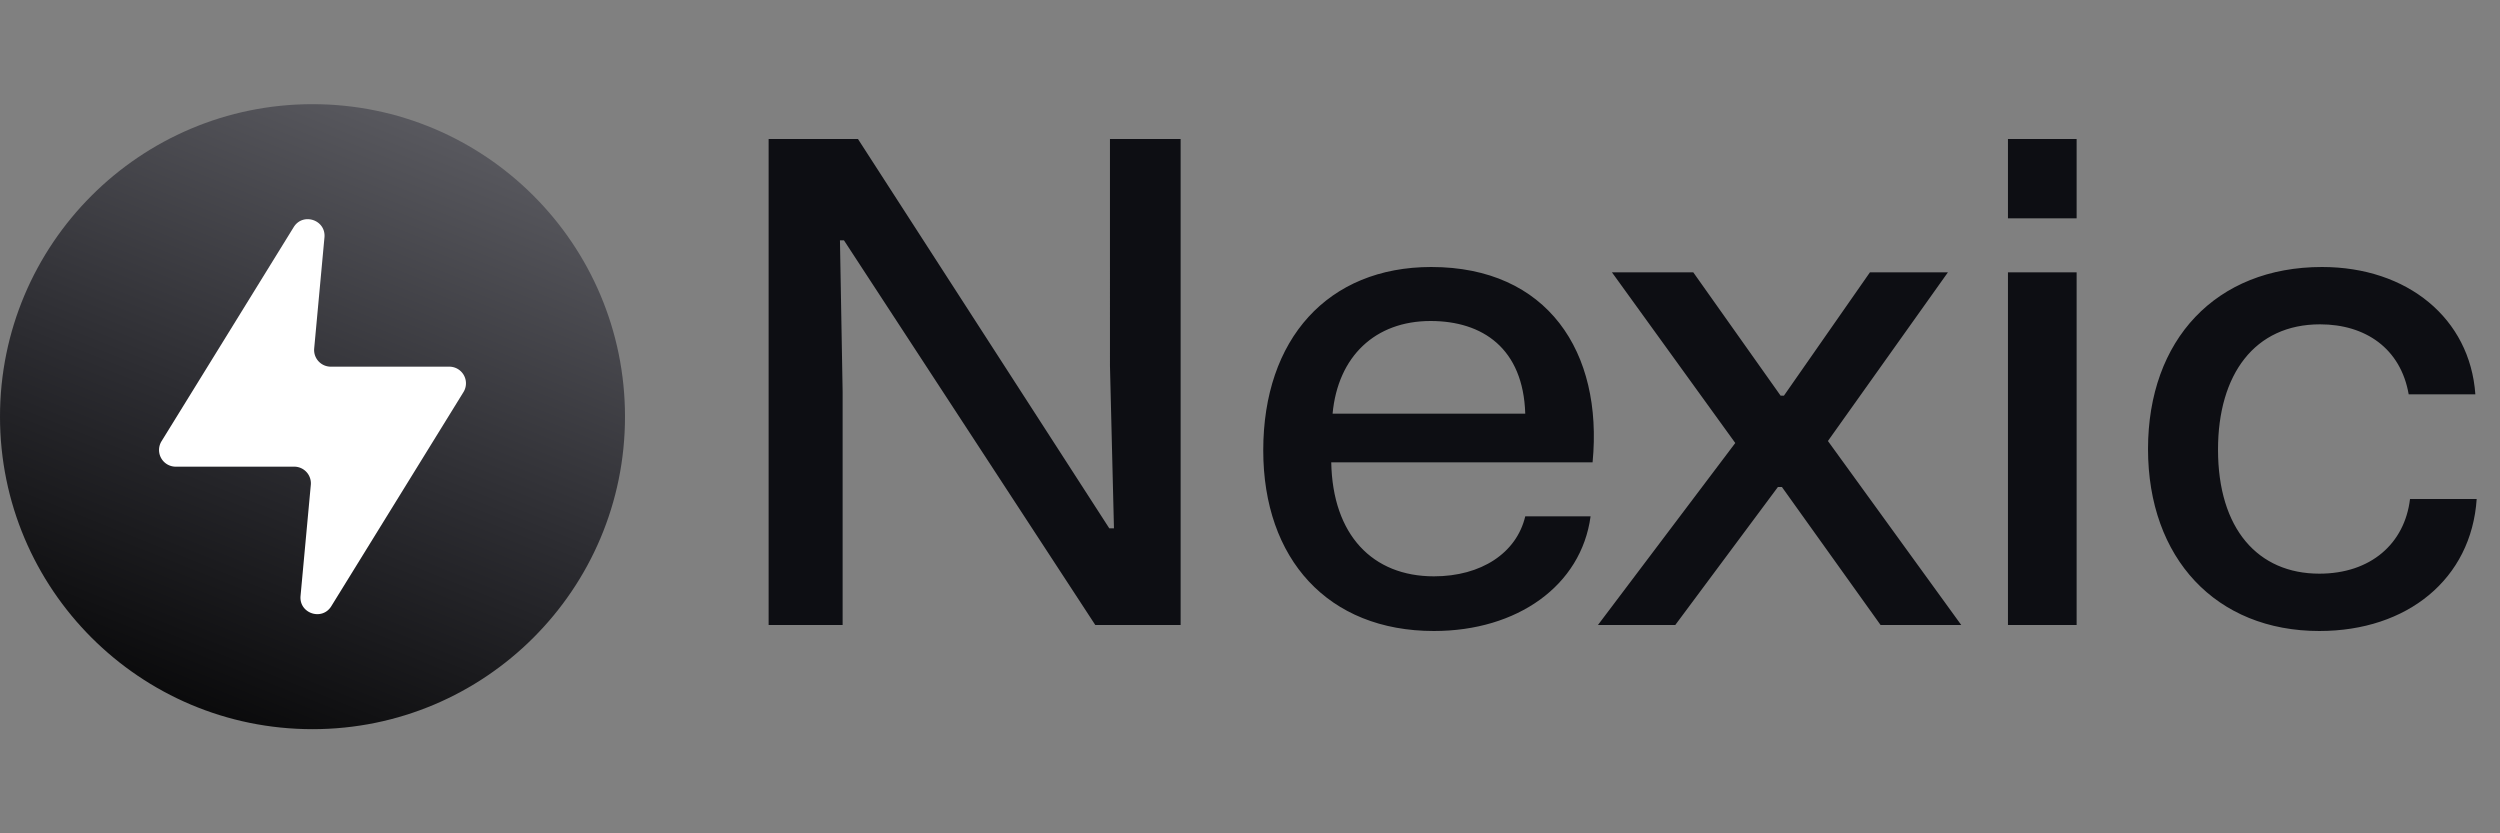
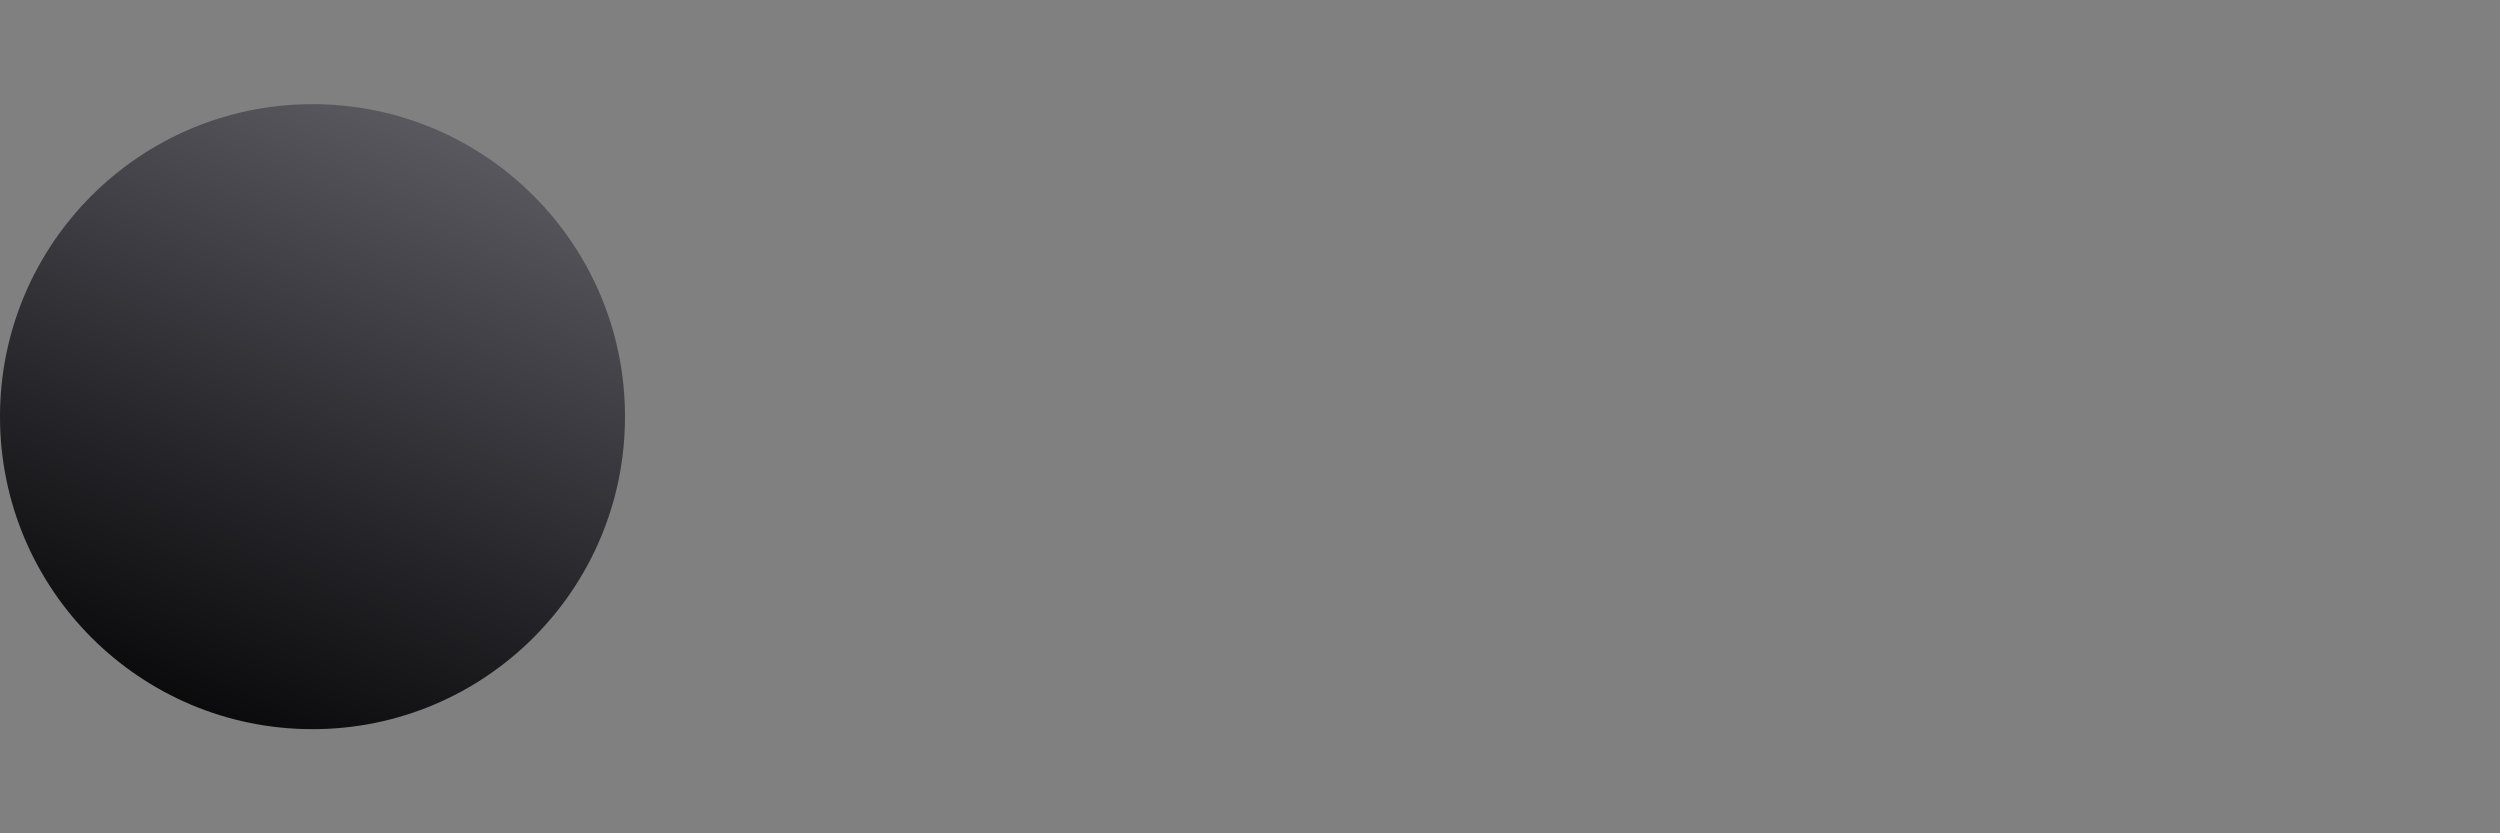
<svg xmlns="http://www.w3.org/2000/svg" width="120" height="40" fill="none">
  <rect width="100%" height="100%" fill="#808080" stroke="none" />
  <path fill="url(#a)" d="M30 20c0 8.284-6.716 15-15 15-8.284 0-15-6.716-15-15C0 11.716 6.716 5 15 5c8.284 0 15 6.716 15 15z" />
-   <path fill="#fff" d="M15.574 11.397c.078-.842-1.033-1.214-1.477-.494L7.753 21.18a.8.8 0 0 0 .681 1.22h5.689a.8.8 0 0 1 .796.874l-.493 5.33c-.078.841 1.033 1.213 1.477.493l6.344-10.277a.8.8 0 0 0-.681-1.22h-5.688a.8.8 0 0 1-.797-.874l.493-5.33z" />
-   <path fill="#0D0E13" d="M36.894 30V6.672h4.288L53.246 25.36h.224l-.192-7.808V6.672h3.392V30h-4.096L40.51 11.536h-.192l.128 7.264V30h-3.552zm31.934.288c-5.088 0-8.192-3.456-8.192-8.672 0-5.344 3.104-8.8 8.064-8.8 5.568 0 8.256 4.064 7.744 9.376H63.9c.064 3.488 1.984 5.472 4.928 5.472 2.272 0 3.968-1.12 4.384-2.88h3.136c-.448 3.328-3.52 5.504-7.52 5.504zm-.16-14.88c-2.656 0-4.448 1.696-4.704 4.448h9.248c-.096-3.136-2.048-4.448-4.544-4.448zM76.701 30l6.592-8.736-5.92-8.192h3.904l4.192 5.92h.16l4.128-5.92H93.5l-5.76 8.096L94.14 30h-3.872l-4.736-6.624h-.192L80.413 30H76.7zm19.681-19.52V6.672h3.296v3.808h-3.296zm0 19.52V13.072h3.296V30h-3.296zm14.947.288c-4.96 0-8.224-3.488-8.224-8.736 0-5.248 3.264-8.736 8.352-8.736 4.096 0 7.104 2.464 7.36 6.112h-3.2c-.384-2.208-2.08-3.36-4.256-3.36-3.136 0-4.896 2.4-4.896 6.016 0 3.808 1.92 5.952 4.864 5.952 2.464 0 4.096-1.44 4.352-3.584h3.2c-.256 3.84-3.328 6.336-7.552 6.336z" />
  <defs>
    <linearGradient id="a" x1="21.6" x2="8.28" y1="5" y2="38.21" gradientUnits="userSpaceOnUse">
      <stop stop-color="#5C5C62" />
      <stop offset=".496" stop-color="#2C2C31" />
      <stop offset="1" />
    </linearGradient>
  </defs>
</svg>